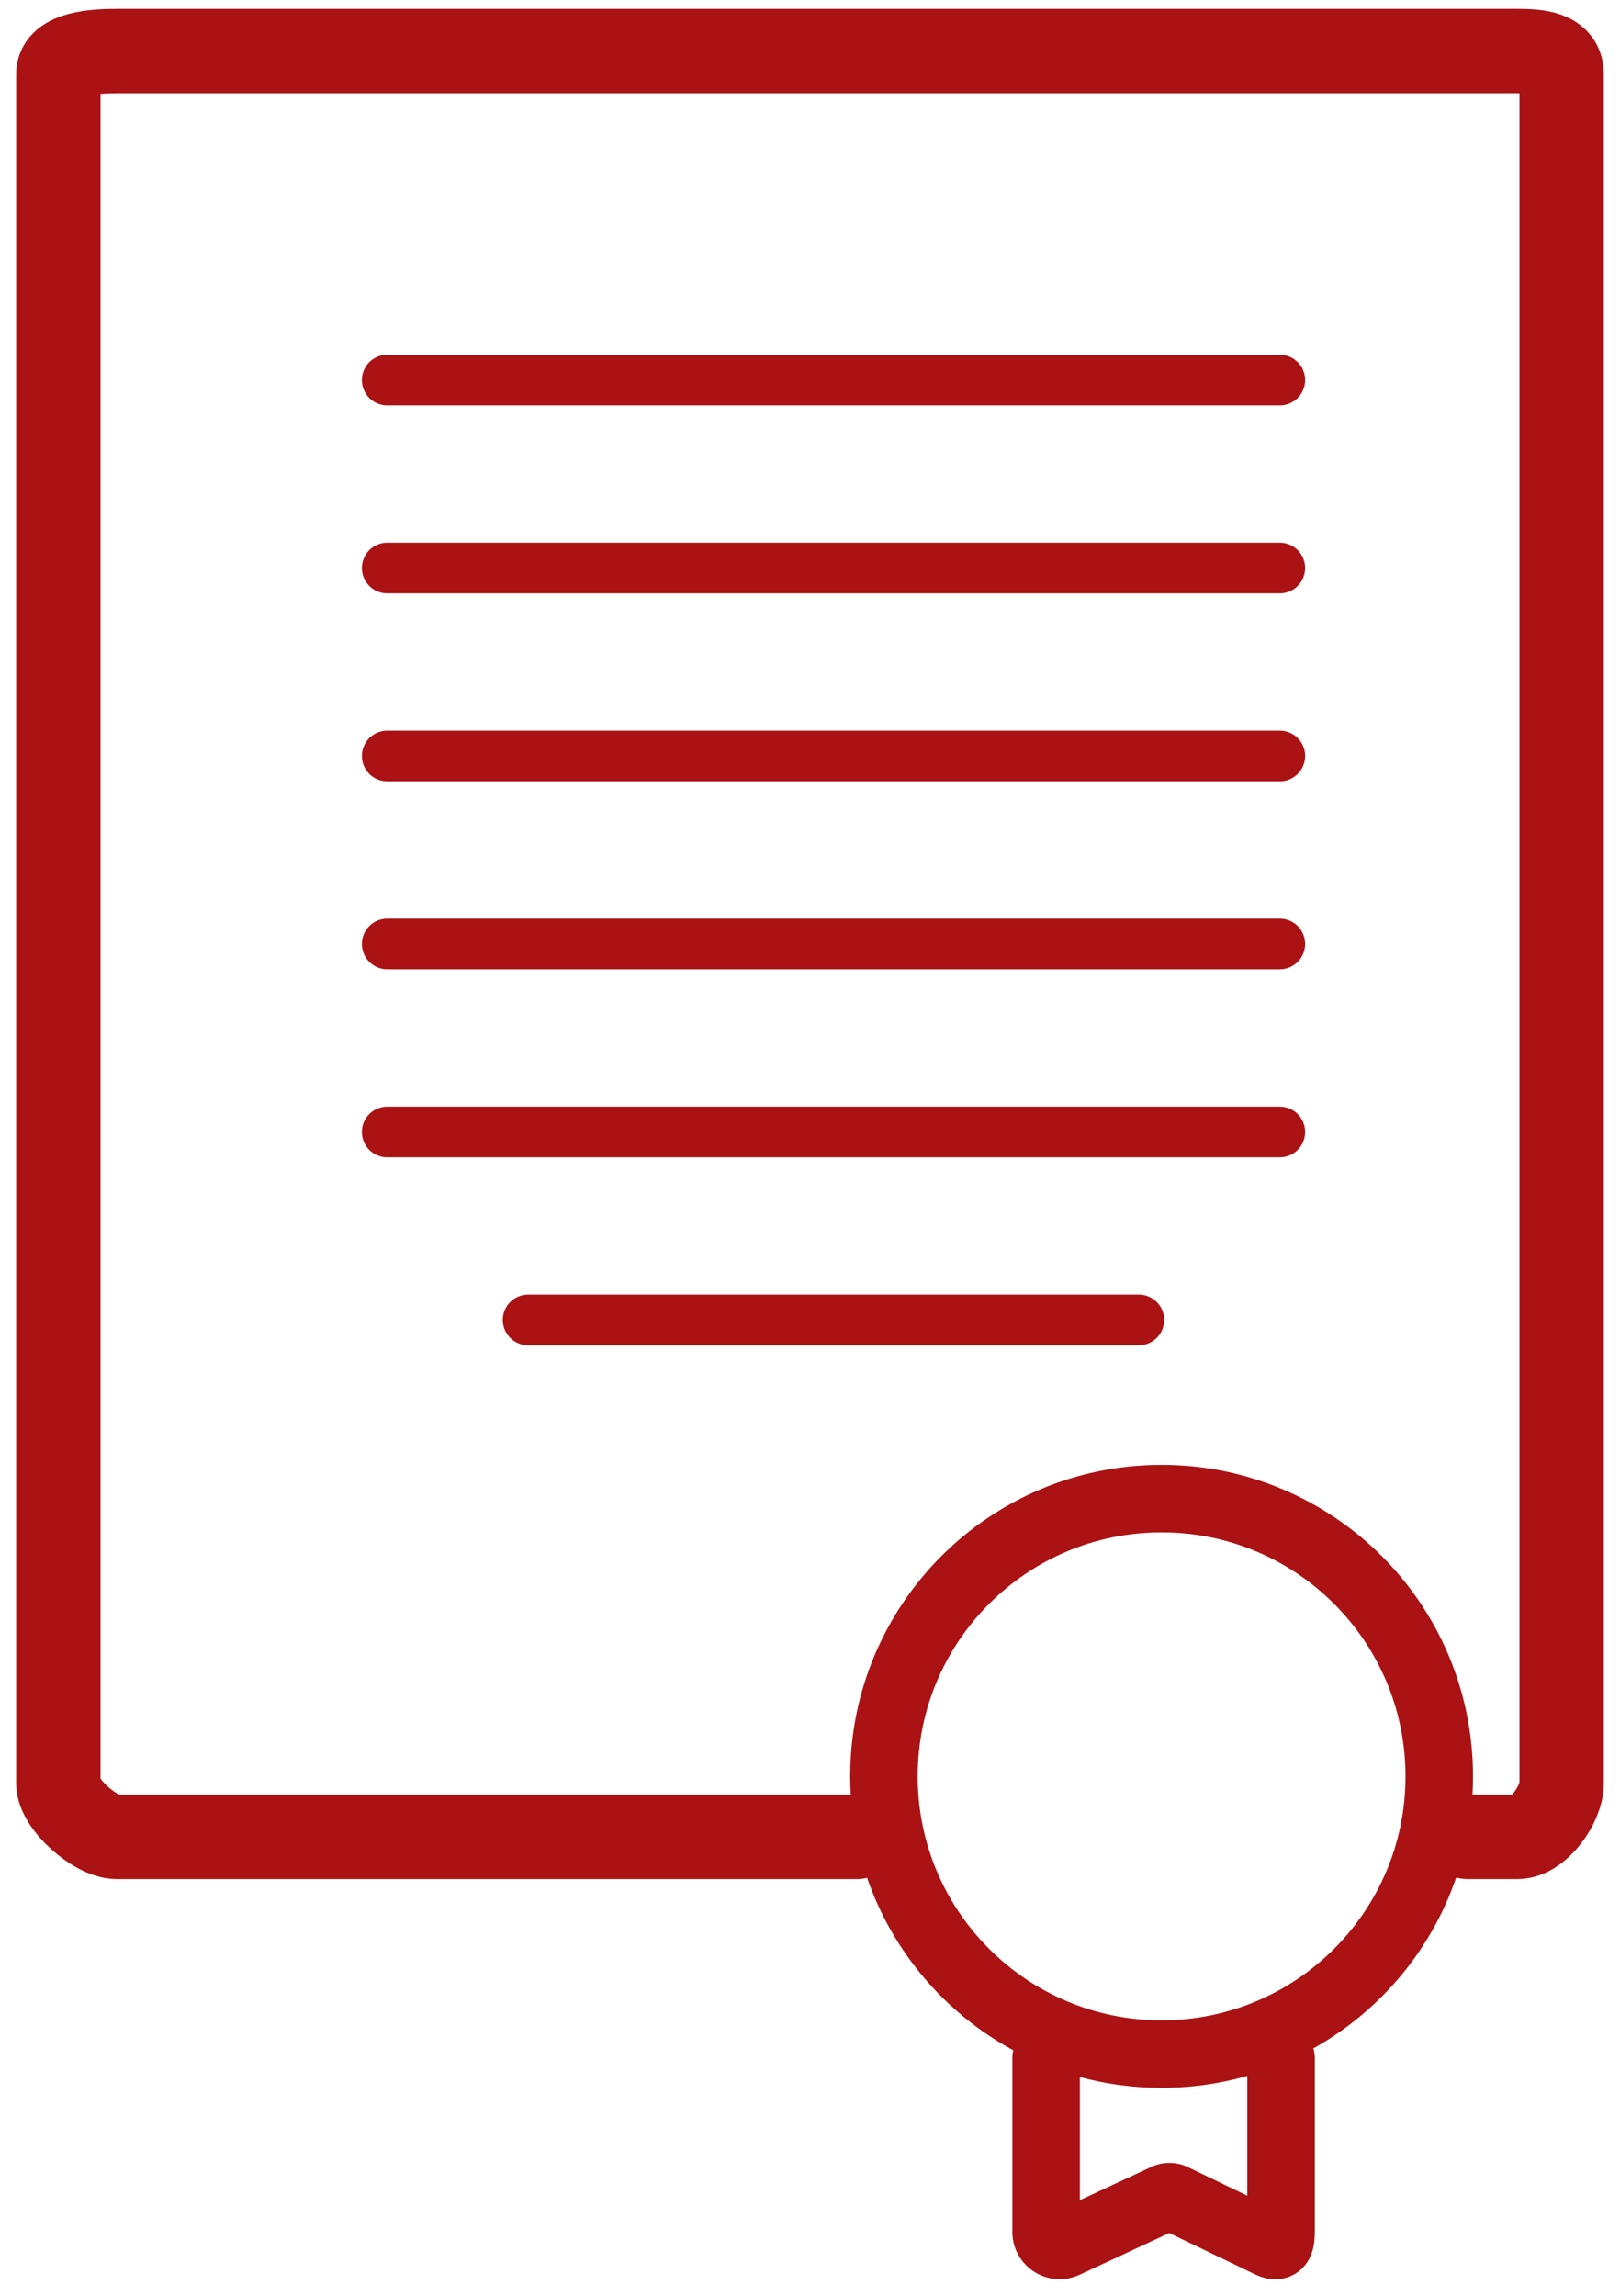
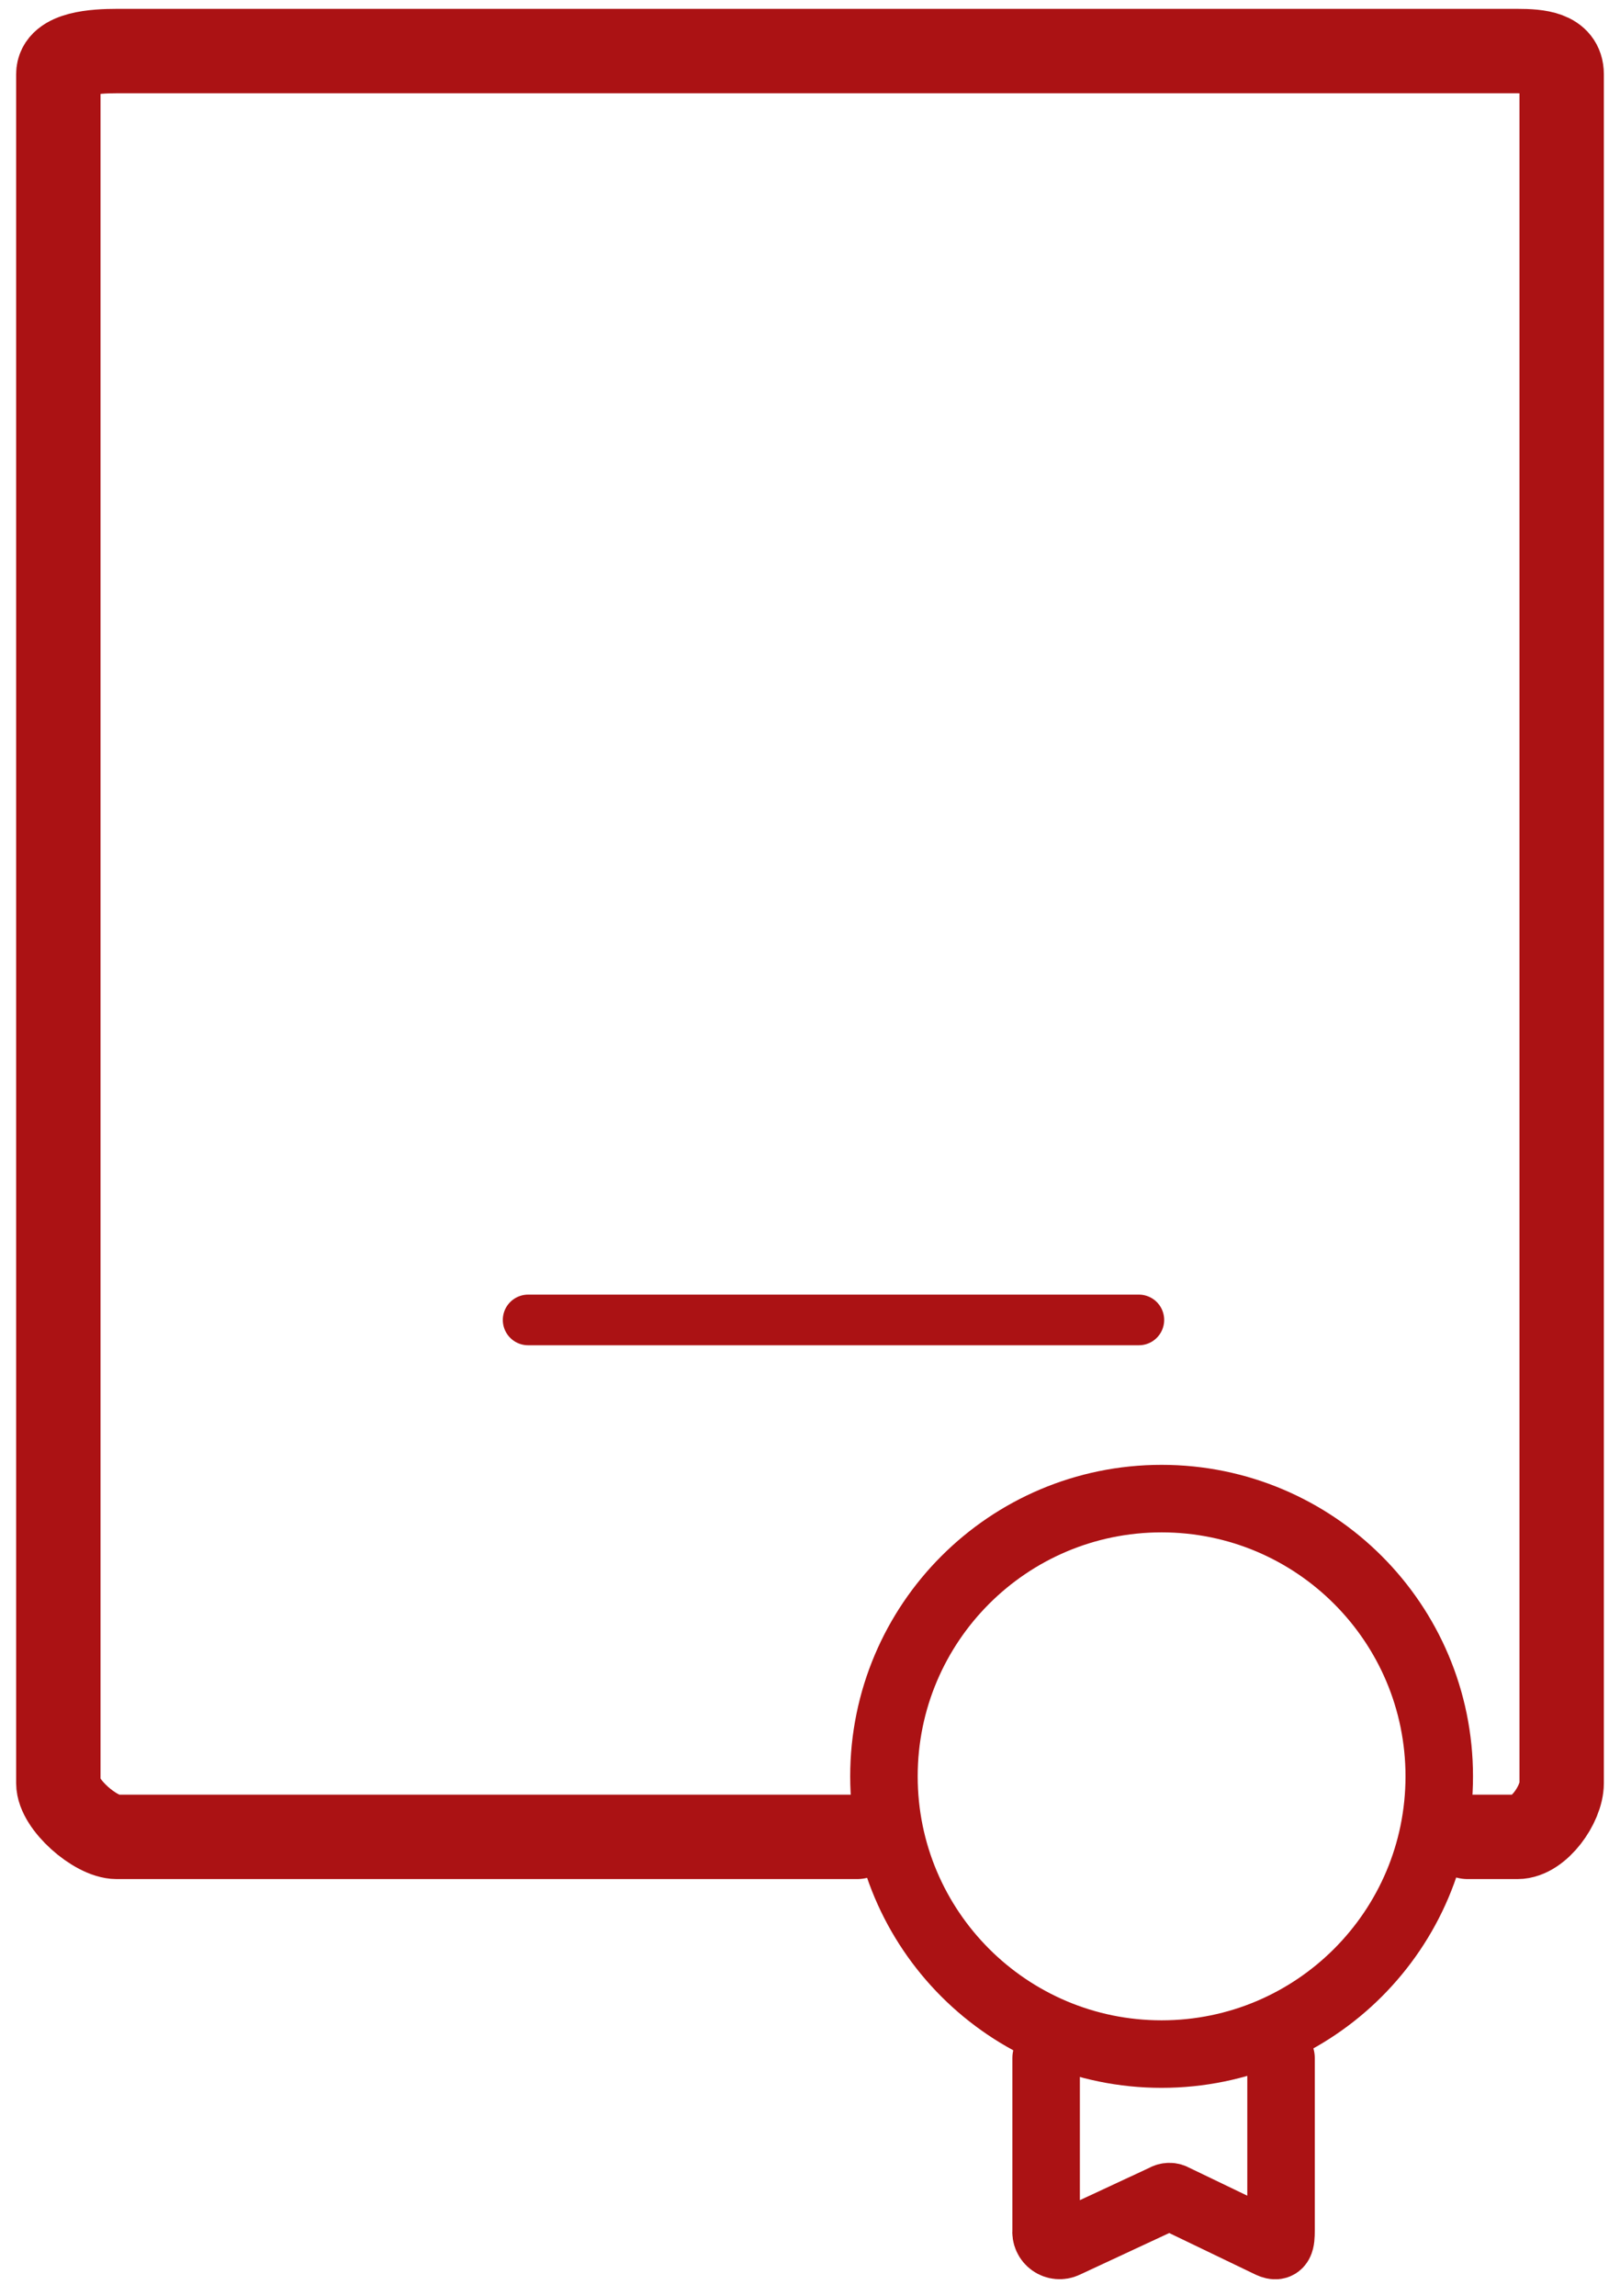
<svg xmlns="http://www.w3.org/2000/svg" width="96" height="136" viewBox="0 0 96 136" fill="none">
  <path d="M50.784 108.815H6.917C5.662 108.815 3.457 106.888 3.457 105.633V4.395C3.457 3.142 5.662 3.025 6.917 3.025H89.924C91.177 3.025 92.543 3.142 92.543 4.395V105.633C92.543 106.888 91.177 108.815 89.924 108.815H86.975" stroke="#AB1214" stroke-width="5" stroke-linecap="round" stroke-linejoin="round" />
  <path d="M68.835 121.682C77.922 121.682 85.289 114.316 85.289 105.229C85.289 96.142 77.922 88.776 68.835 88.776C59.749 88.776 52.382 96.142 52.382 105.229C52.382 114.316 59.749 121.682 68.835 121.682Z" stroke="#AB1214" stroke-width="4" stroke-linecap="round" stroke-linejoin="round" />
  <path d="M75.913 121.915V132.124C75.913 132.778 75.865 133.215 75.269 132.942L69.59 130.209C69.502 130.154 69.4 130.125 69.297 130.125C69.193 130.125 69.091 130.154 69.003 130.209L63.134 132.942C63.005 133.003 62.861 133.028 62.719 133.015C62.576 133.002 62.44 132.951 62.324 132.868C62.207 132.785 62.115 132.672 62.057 132.541C61.999 132.41 61.977 132.266 61.993 132.124V121.915" stroke="#AB1214" stroke-width="4" stroke-linecap="round" stroke-linejoin="round" />
  <path d="M31.296 78.192H67.488" stroke="#AB1214" stroke-width="3" stroke-linecap="round" stroke-linejoin="round" />
-   <path d="M22.945 55.92H75.84" stroke="#AB1214" stroke-width="3" stroke-linecap="round" stroke-linejoin="round" />
-   <path d="M22.945 67.056H75.84" stroke="#AB1214" stroke-width="3" stroke-linecap="round" stroke-linejoin="round" />
-   <path d="M22.945 33.648H75.84" stroke="#AB1214" stroke-width="3" stroke-linecap="round" stroke-linejoin="round" />
-   <path d="M22.945 22.513H75.84" stroke="#AB1214" stroke-width="3" stroke-linecap="round" stroke-linejoin="round" />
-   <path d="M22.945 44.784H75.84" stroke="#AB1214" stroke-width="3" stroke-linecap="round" stroke-linejoin="round" />
</svg>